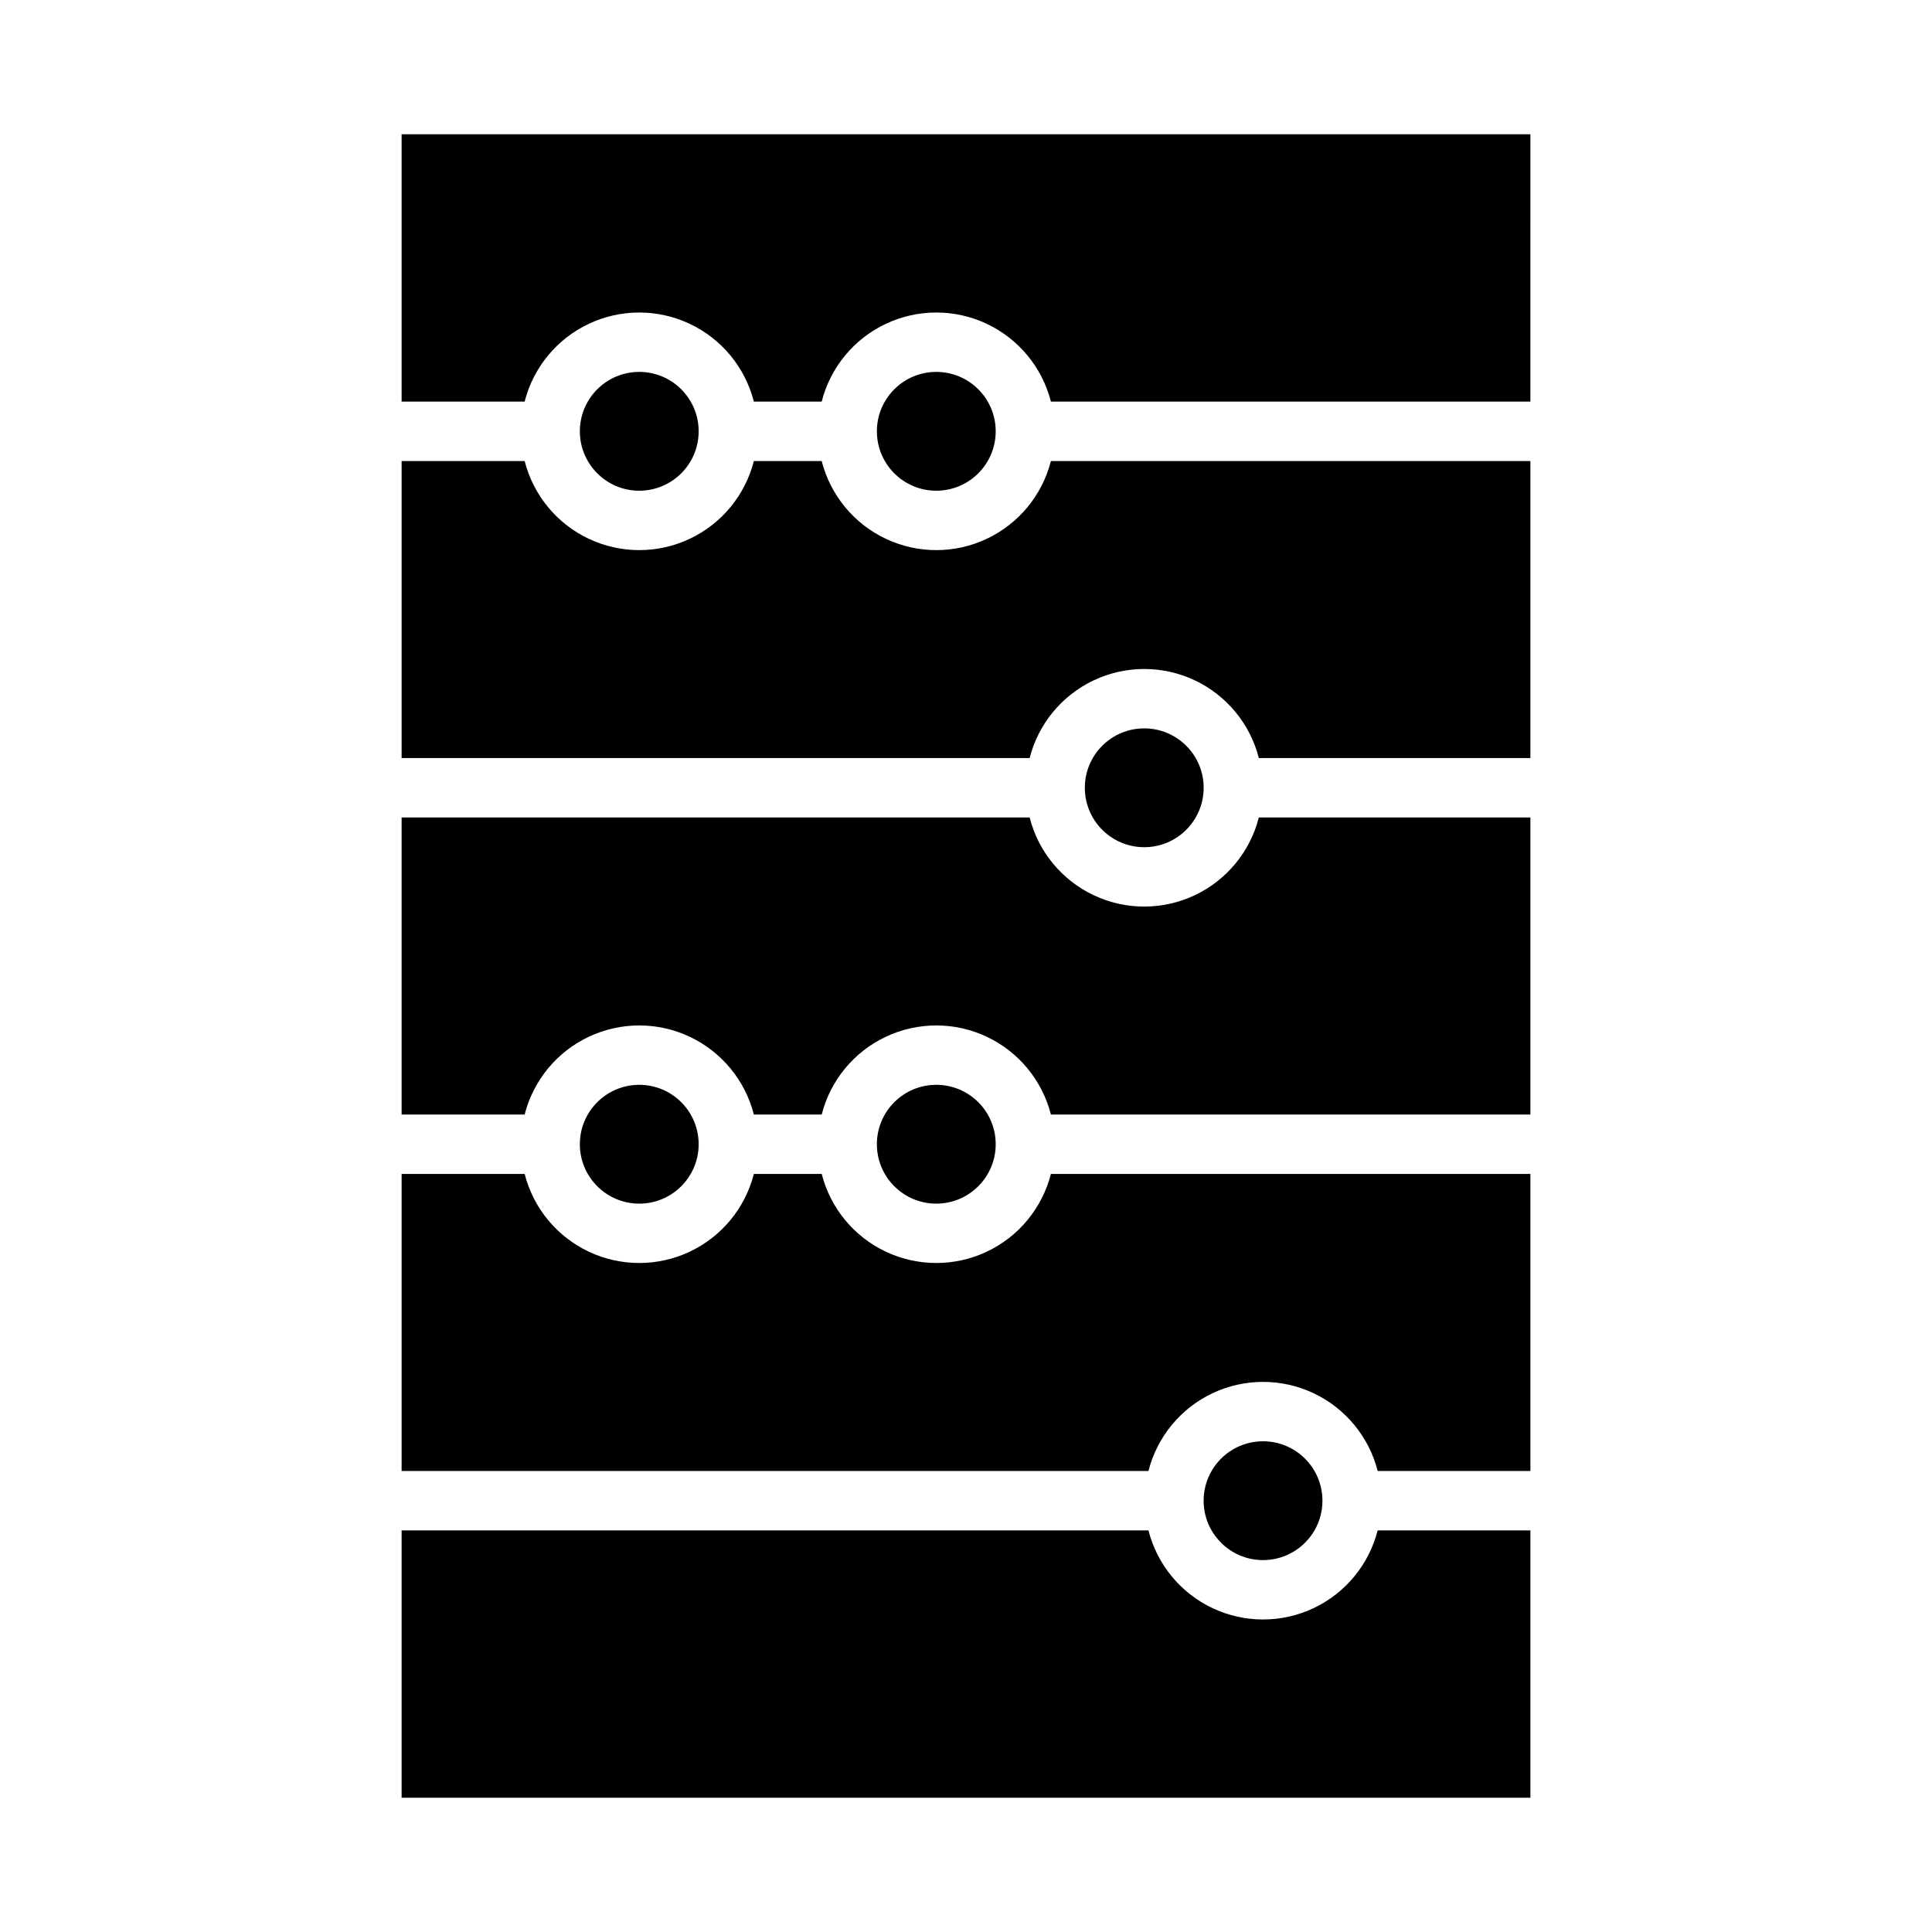
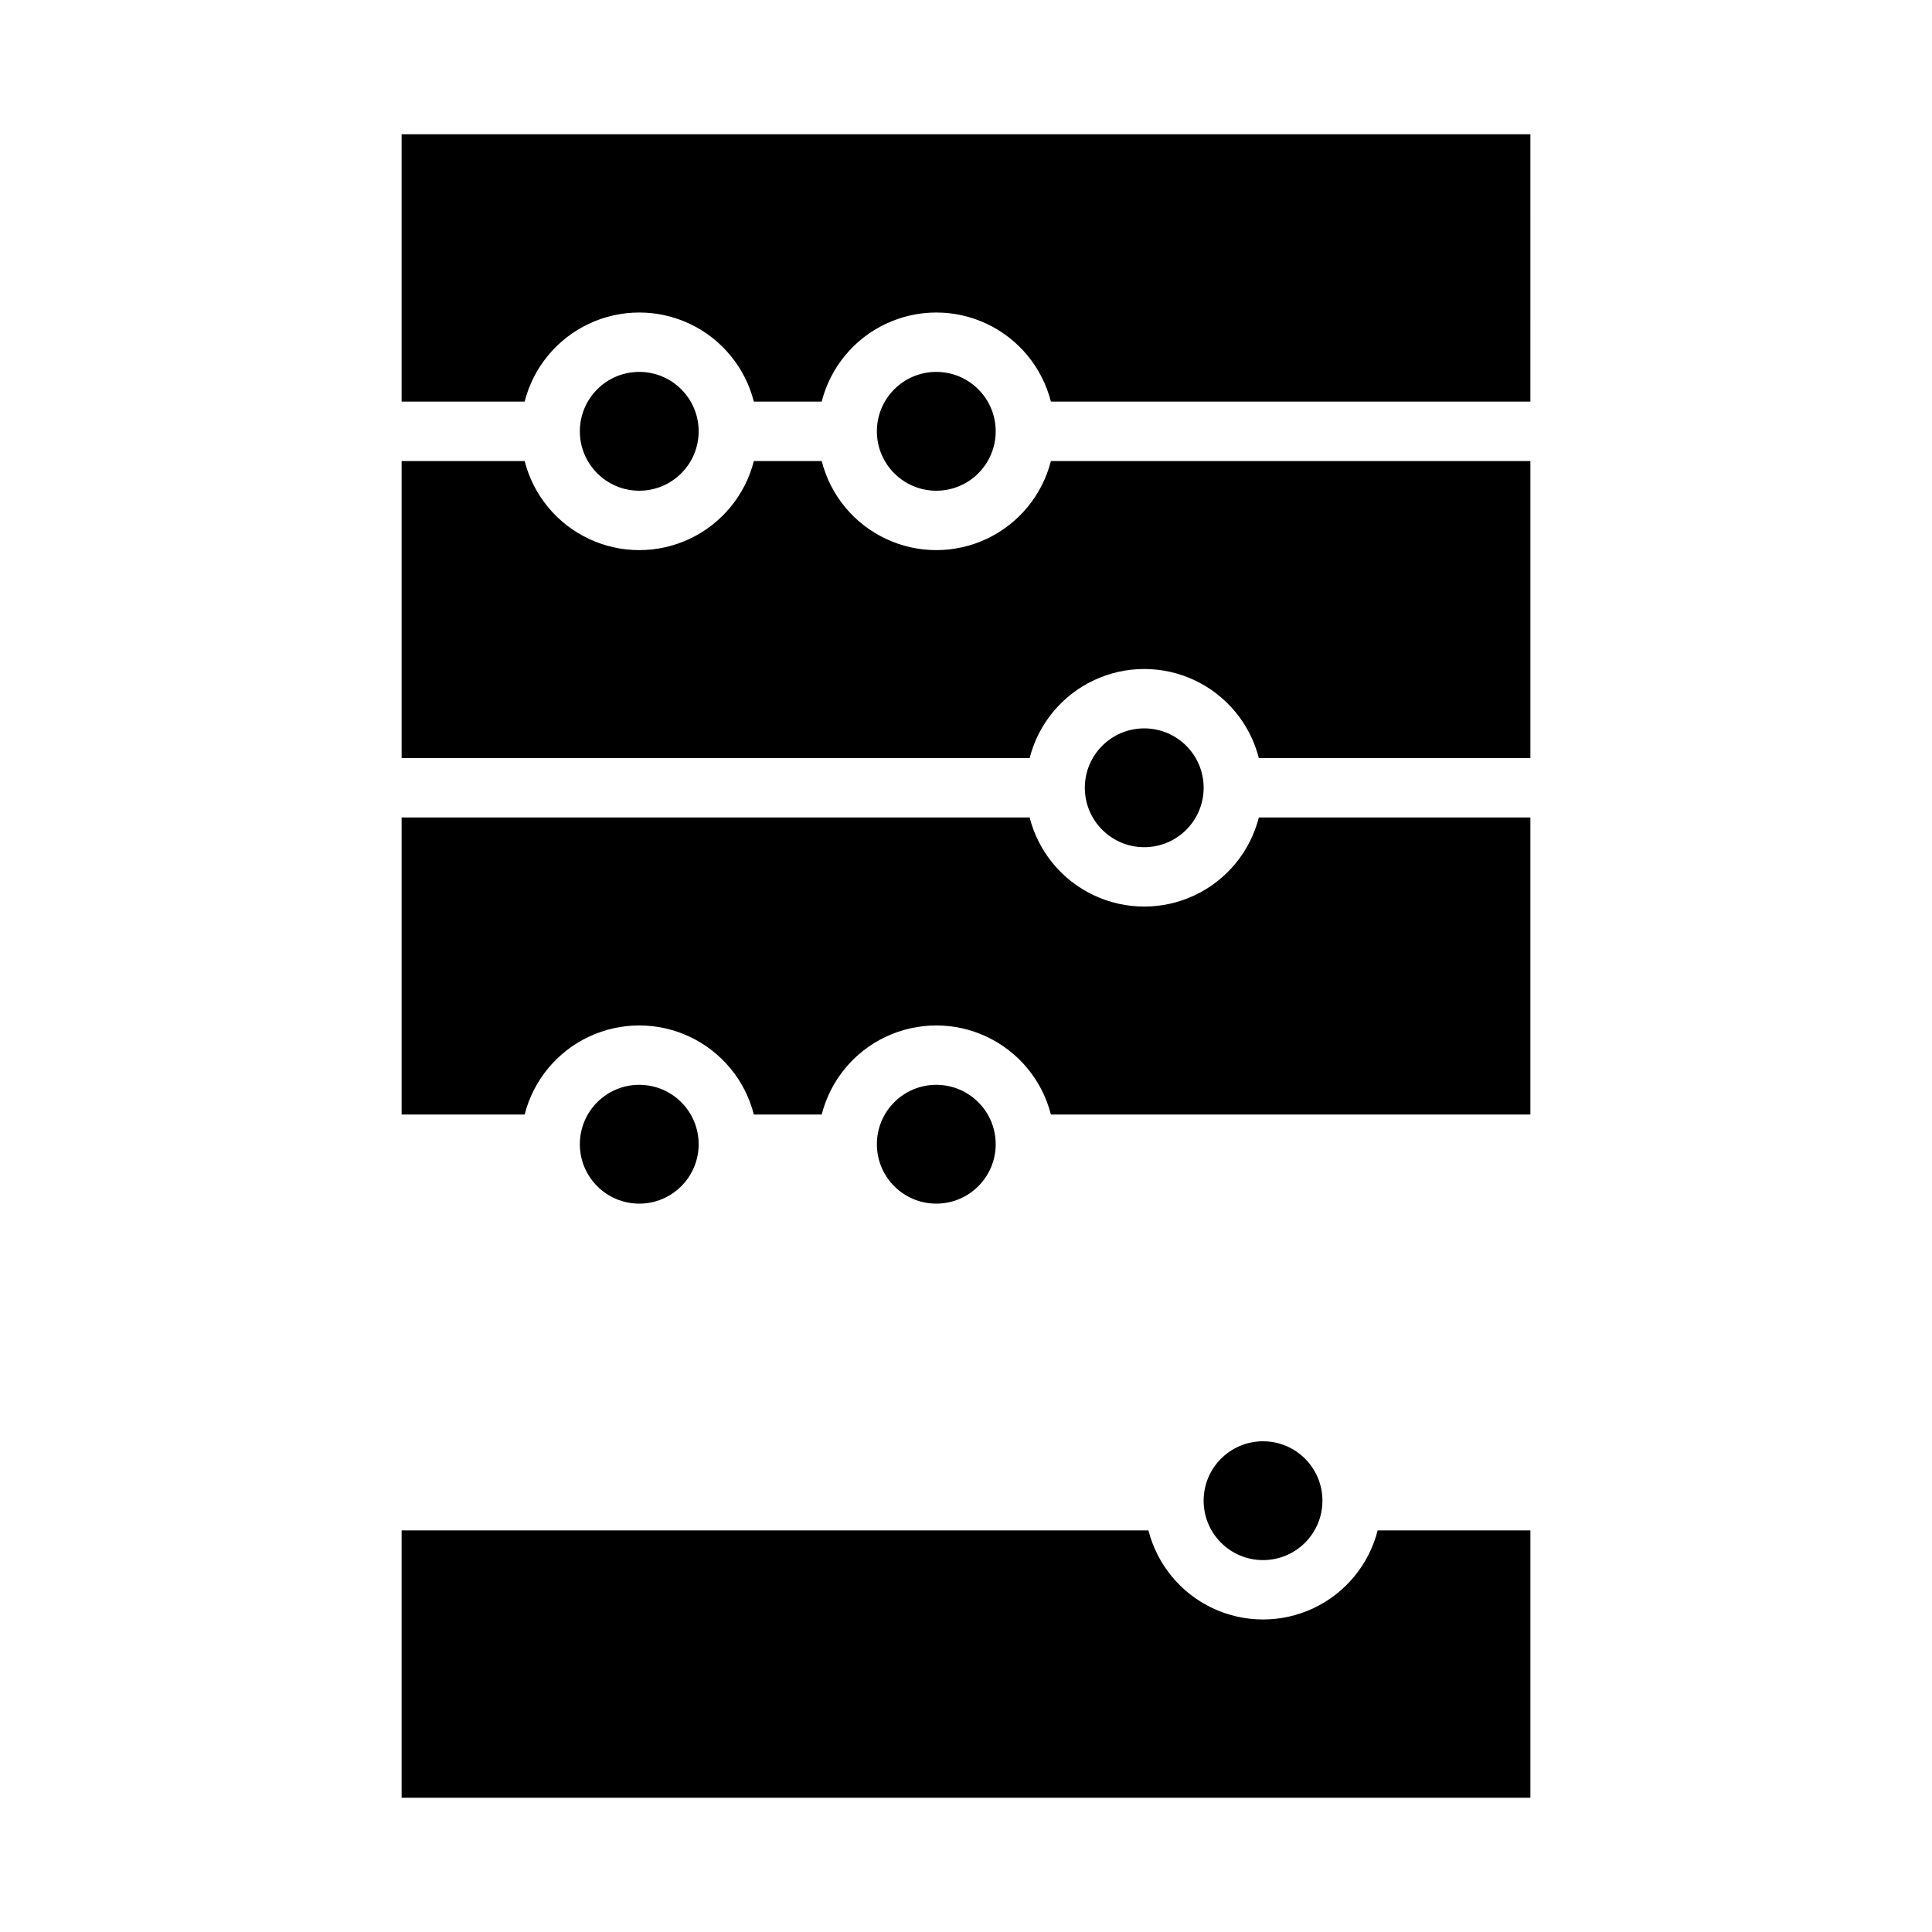
<svg xmlns="http://www.w3.org/2000/svg" fill="#000000" width="800px" height="800px" version="1.1" viewBox="144 144 512 512">
  <g>
    <path d="m329.15 447.23c0 8.695-7.047 15.746-15.742 15.746s-15.742-7.051-15.742-15.746c0-8.695 7.047-15.742 15.742-15.742s15.742 7.047 15.742 15.742" />
-     <path d="m549.57 455.1h-127.07c-2.309 9.066-8.543 16.629-17.008 20.617-8.461 3.988-18.262 3.988-26.727 0-8.461-3.988-14.699-11.551-17.004-20.617h-17.98c-2.309 9.066-8.547 16.629-17.008 20.617-8.461 3.988-18.266 3.988-26.727 0-8.461-3.988-14.699-11.551-17.008-20.617h-32.605v78.723h197.92c2.309-9.066 8.547-16.629 17.008-20.617 8.461-3.988 18.266-3.988 26.727 0 8.461 3.988 14.699 11.551 17.008 20.617h40.477z" />
    <path d="m494.46 541.7c0 8.695-7.047 15.742-15.742 15.742s-15.742-7.047-15.742-15.742c0-8.695 7.047-15.746 15.742-15.746s15.742 7.051 15.742 15.746" />
    <path d="m448.35 549.57h-197.92v70.848h299.14v-70.848h-40.477c-2.309 9.066-8.547 16.629-17.008 20.617-8.461 3.988-18.266 3.988-26.727 0-8.461-3.988-14.699-11.551-17.008-20.617z" />
    <path d="m407.87 447.23c0 8.695-7.051 15.746-15.746 15.746s-15.742-7.051-15.742-15.746c0-8.695 7.047-15.742 15.742-15.742s15.746 7.047 15.746 15.742" />
    <path d="m549.57 266.18h-127.07c-2.309 9.066-8.543 16.625-17.008 20.613-8.461 3.992-18.262 3.992-26.727 0-8.461-3.988-14.699-11.547-17.004-20.613h-17.98c-2.309 9.066-8.547 16.625-17.008 20.613-8.461 3.992-18.266 3.992-26.727 0-8.461-3.988-14.699-11.547-17.008-20.613h-32.605v78.719h166.43c2.309-9.066 8.547-16.629 17.008-20.617 8.461-3.988 18.266-3.988 26.727 0 8.461 3.988 14.699 11.551 17.008 20.617h71.965z" />
    <path d="m329.15 258.3c0 8.695-7.047 15.746-15.742 15.746s-15.742-7.051-15.742-15.746c0-8.695 7.047-15.742 15.742-15.742s15.742 7.047 15.742 15.742" />
    <path d="m407.87 258.3c0 8.695-7.051 15.746-15.746 15.746s-15.742-7.051-15.742-15.746c0-8.695 7.047-15.742 15.742-15.742s15.746 7.047 15.746 15.742" />
    <path d="m549.57 360.64h-71.965c-2.309 9.066-8.547 16.629-17.008 20.617-8.461 3.992-18.266 3.992-26.727 0-8.461-3.988-14.699-11.551-17.008-20.617h-166.43v78.723h32.605c2.309-9.066 8.547-16.629 17.008-20.617 8.461-3.988 18.266-3.988 26.727 0 8.461 3.988 14.699 11.551 17.008 20.617h17.98c2.305-9.066 8.543-16.629 17.004-20.617 8.465-3.988 18.266-3.988 26.727 0 8.465 3.988 14.699 11.551 17.008 20.617h127.07z" />
    <path d="m462.98 352.77c0 8.695-7.051 15.746-15.746 15.746-8.695 0-15.742-7.051-15.742-15.746s7.047-15.742 15.742-15.742c8.695 0 15.746 7.047 15.746 15.742" />
    <path d="m549.57 179.58h-299.14v70.848h32.605c2.309-9.066 8.547-16.629 17.008-20.617 8.461-3.988 18.266-3.988 26.727 0 8.461 3.988 14.699 11.551 17.008 20.617h17.98c2.305-9.066 8.543-16.629 17.004-20.617 8.465-3.988 18.266-3.988 26.727 0 8.465 3.988 14.699 11.551 17.008 20.617h127.07z" />
  </g>
</svg>